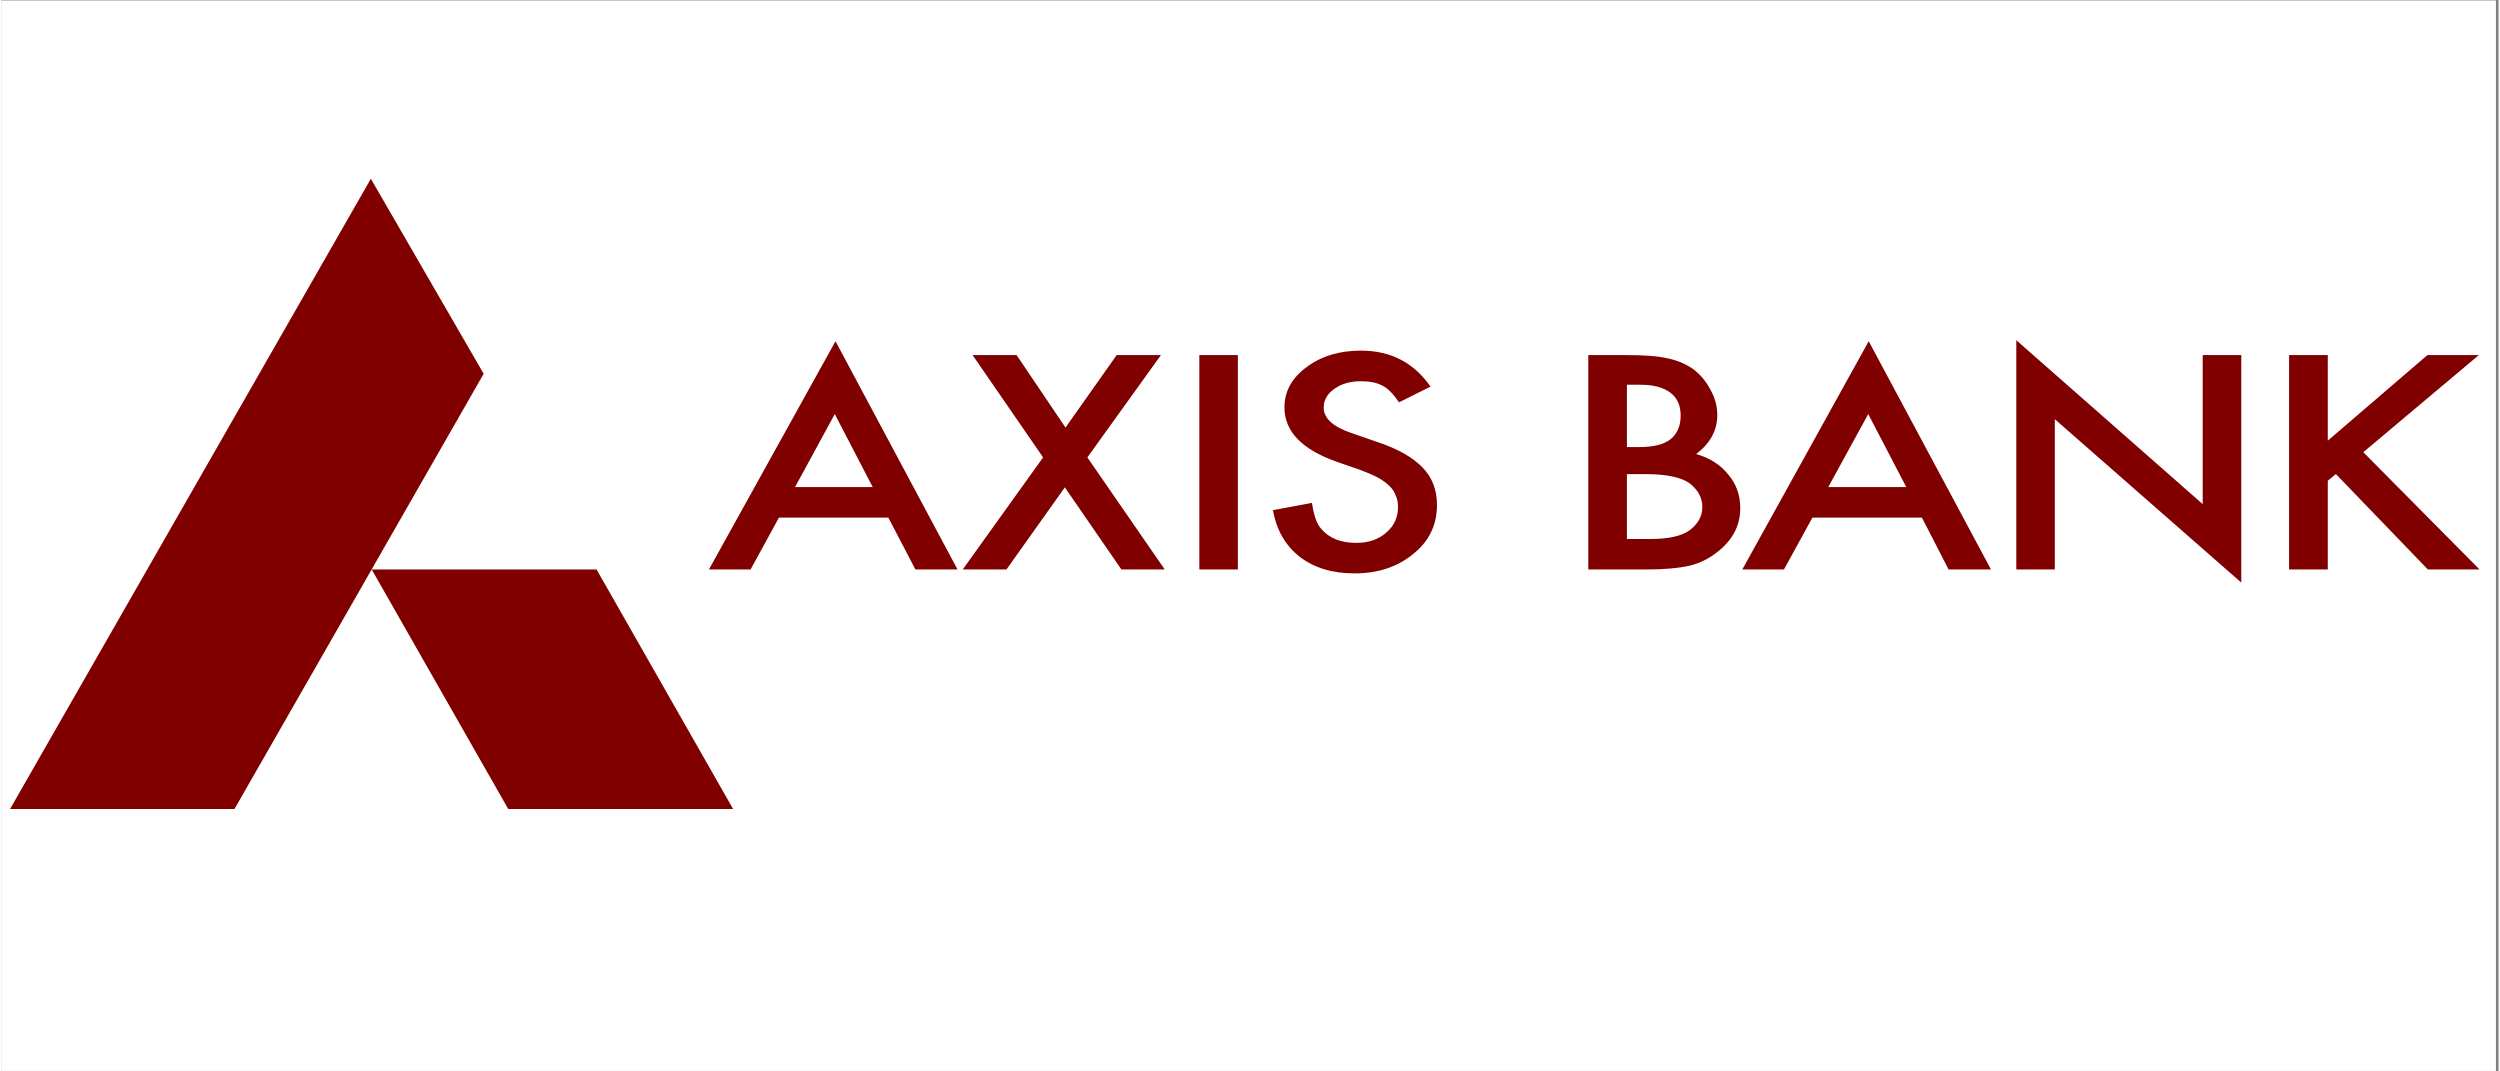
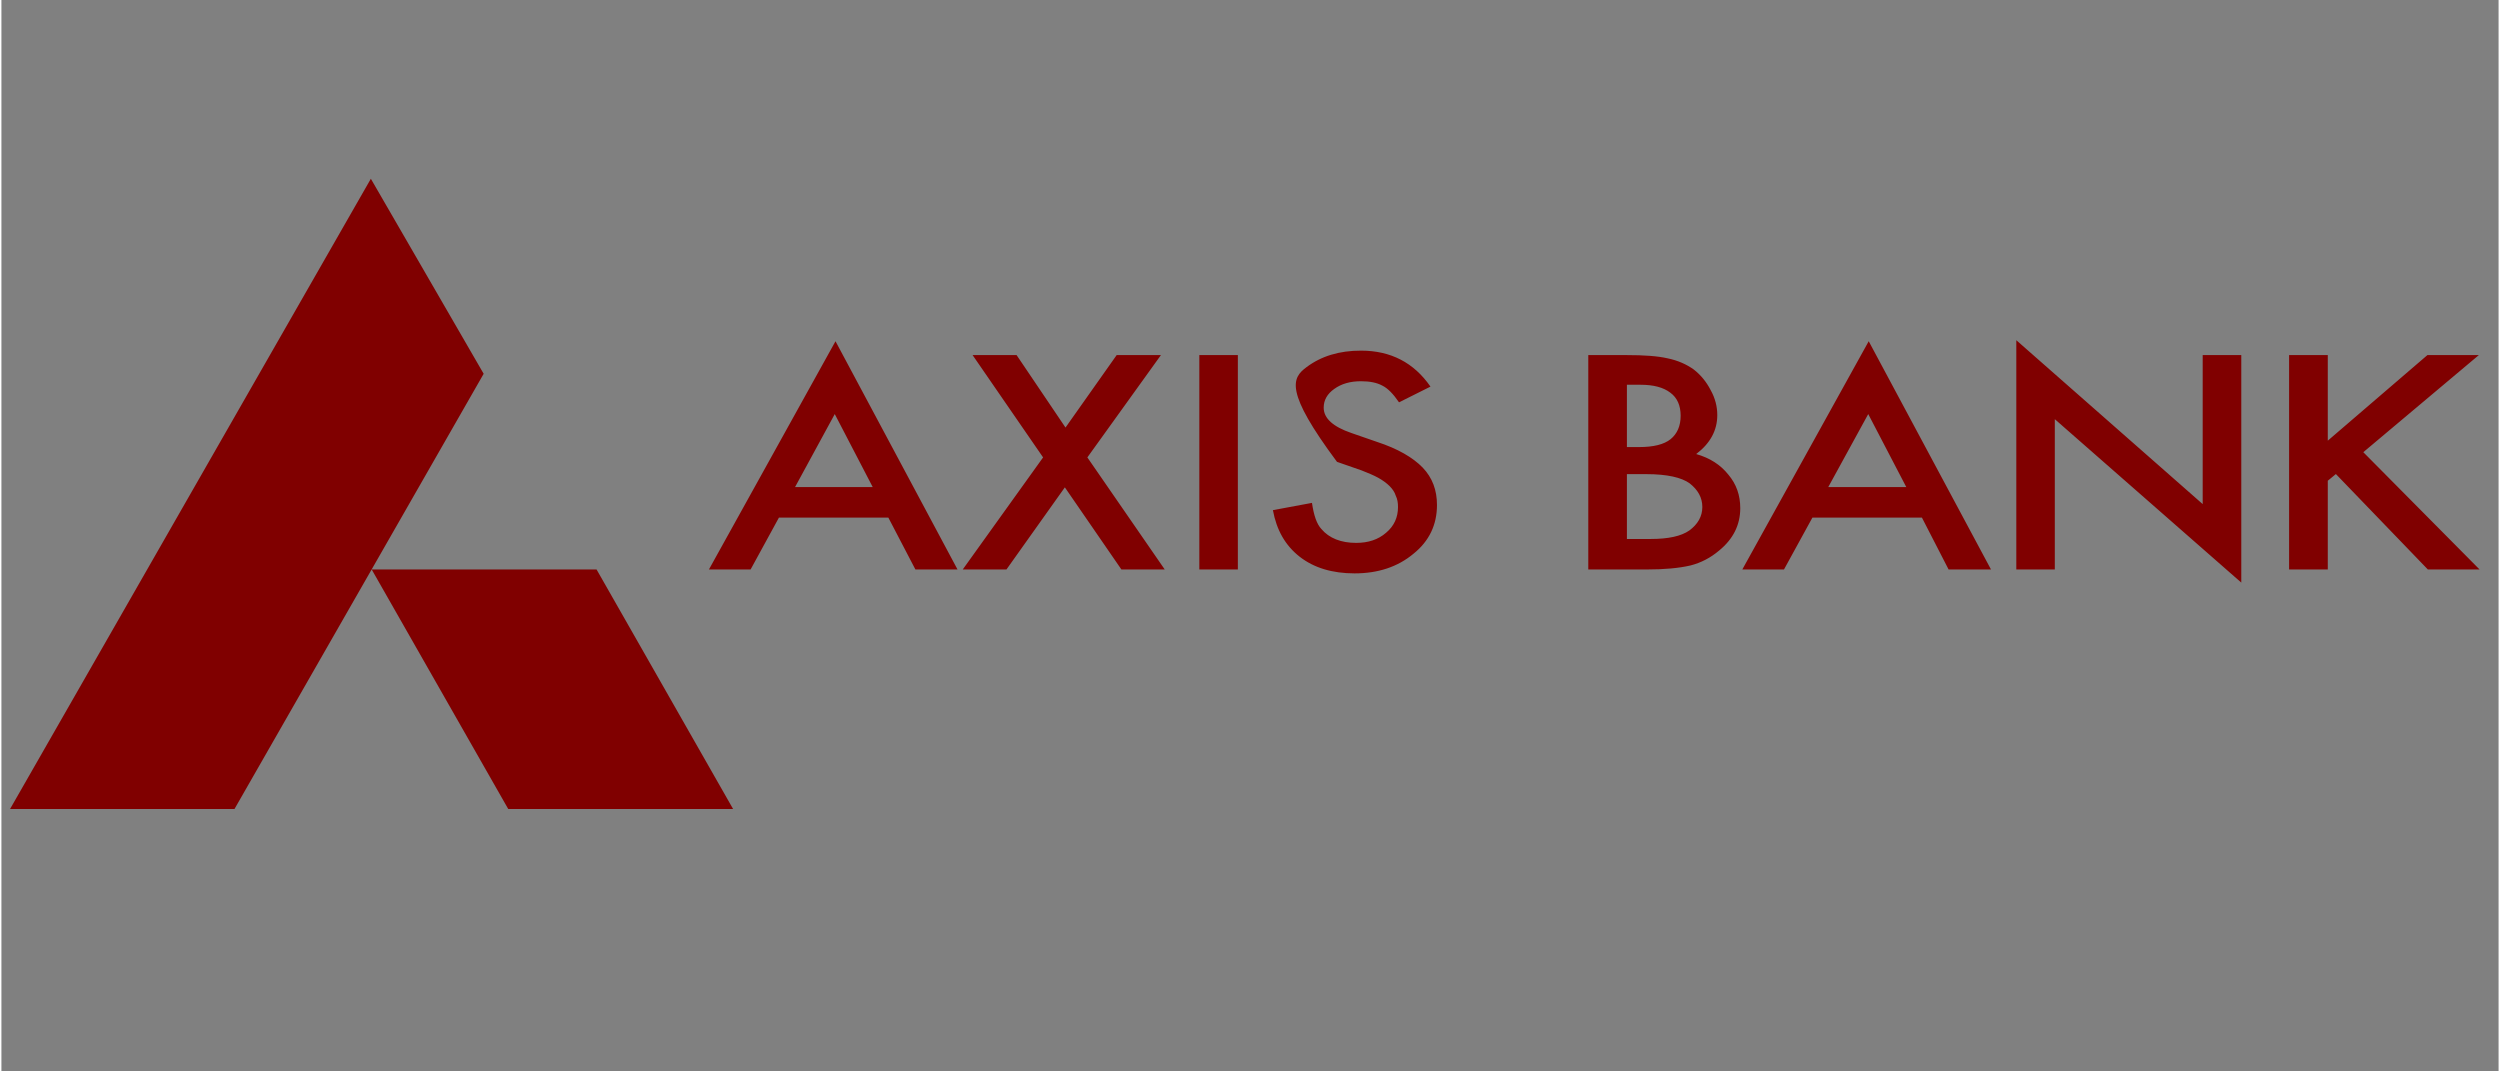
<svg xmlns="http://www.w3.org/2000/svg" width="140" zoomAndPan="magnify" viewBox="0 0 104.88 45" height="60" preserveAspectRatio="xMidYMid meet" version="1.0">
  <rect x="0" y="0" width="104.88" height="45" fill="#808080" stroke="none" />
  <defs>
    <clipPath id="4312e3e69b">
-       <path d="M 0 0.027 L 104.762 0.027 L 104.762 44.973 L 0 44.973 Z M 0 0.027 " clip-rule="nonzero" />
-     </clipPath>
+       </clipPath>
    <clipPath id="ae19a034f4">
      <path d="M 0 7 L 104.762 7 L 104.762 34 L 0 34 Z M 0 7 " clip-rule="nonzero" />
    </clipPath>
  </defs>
  <g clip-path="url(#4312e3e69b)">
    <path fill="#ffffff" d="M 0 0.027 L 104.879 0.027 L 104.879 44.973 L 0 44.973 Z M 0 0.027 " fill-opacity="1" fill-rule="nonzero" />
-     <path fill="#ffffff" d="M 0 0.027 L 104.879 0.027 L 104.879 44.973 L 0 44.973 Z M 0 0.027 " fill-opacity="1" fill-rule="nonzero" />
  </g>
  <g clip-path="url(#ae19a034f4)">
-     <path fill="#800000" d="M 30.73 33.977 L 21.285 33.977 L 15.551 23.918 L 24.996 23.918 Z M 15.516 7.508 L 20.254 15.699 L 9.789 33.977 L 0.363 33.977 Z M 36.594 20.457 L 35 17.391 L 33.332 20.457 Z M 37.25 21.738 L 32.656 21.738 L 31.465 23.918 L 29.715 23.918 L 35.031 14.332 L 40.156 23.918 L 38.387 23.918 Z M 43.75 19.211 L 40.789 14.914 L 42.637 14.914 L 44.691 17.957 L 46.84 14.914 L 48.699 14.914 L 45.609 19.211 L 48.859 23.918 L 47.039 23.918 L 44.664 20.469 L 42.211 23.918 L 40.375 23.918 Z M 51.93 23.918 L 50.312 23.918 L 50.312 14.914 L 51.93 14.914 Z M 60.02 16.238 L 58.699 16.898 C 58.453 16.539 58.223 16.305 57.996 16.195 C 57.766 16.07 57.469 16.012 57.098 16.012 C 56.652 16.012 56.281 16.117 55.977 16.336 C 55.684 16.543 55.535 16.805 55.535 17.121 C 55.535 17.57 55.926 17.922 56.703 18.188 L 57.773 18.559 C 58.645 18.844 59.281 19.215 59.691 19.637 C 60.102 20.066 60.293 20.586 60.293 21.211 C 60.293 22.035 59.969 22.727 59.305 23.258 C 58.645 23.809 57.816 24.082 56.832 24.082 C 55.902 24.082 55.129 23.852 54.527 23.383 C 53.922 22.91 53.555 22.262 53.402 21.426 L 55.043 21.121 C 55.121 21.656 55.246 22.012 55.438 22.219 C 55.766 22.605 56.262 22.801 56.898 22.801 C 57.406 22.801 57.824 22.664 58.156 22.375 C 58.492 22.094 58.656 21.73 58.656 21.297 C 58.656 21.121 58.633 20.961 58.562 20.82 C 58.516 20.668 58.422 20.535 58.301 20.414 C 58.184 20.297 58.016 20.172 57.824 20.066 C 57.629 19.957 57.398 19.867 57.129 19.758 L 56.094 19.398 C 54.617 18.879 53.887 18.117 53.887 17.113 C 53.887 16.434 54.199 15.875 54.812 15.422 C 55.426 14.961 56.191 14.723 57.109 14.727 C 58.348 14.727 59.324 15.23 60.02 16.238 M 68.27 22.637 L 69.27 22.637 C 70.012 22.637 70.547 22.52 70.891 22.281 C 71.25 22.016 71.438 21.688 71.438 21.293 C 71.438 20.898 71.25 20.57 70.906 20.301 C 70.566 20.055 69.965 19.914 69.09 19.914 L 68.27 19.914 Z M 68.27 18.777 L 68.781 18.777 C 69.383 18.777 69.828 18.668 70.105 18.445 C 70.383 18.219 70.527 17.891 70.527 17.461 C 70.527 17.031 70.383 16.707 70.098 16.496 C 69.805 16.27 69.391 16.16 68.844 16.16 L 68.27 16.16 Z M 66.648 23.918 L 66.648 14.914 L 68.27 14.914 C 68.988 14.914 69.559 14.953 69.984 15.051 C 70.418 15.141 70.777 15.305 71.074 15.516 C 71.379 15.754 71.609 16.039 71.789 16.387 C 71.977 16.723 72.066 17.078 72.066 17.434 C 72.066 18.078 71.77 18.621 71.18 19.07 C 71.754 19.234 72.199 19.52 72.527 19.93 C 72.867 20.332 73.031 20.797 73.031 21.344 C 73.031 22.043 72.738 22.637 72.141 23.125 C 71.785 23.426 71.383 23.637 70.938 23.75 C 70.449 23.863 69.844 23.918 69.105 23.918 Z M 80.004 20.457 L 78.406 17.391 L 76.727 20.457 Z M 80.66 21.738 L 76.062 21.738 L 74.867 23.918 L 73.117 23.918 L 78.426 14.332 L 83.562 23.918 L 81.781 23.918 Z M 84.625 23.918 L 84.625 14.289 L 92.453 21.172 L 92.453 14.914 L 94.074 14.914 L 94.074 24.469 L 86.242 17.605 L 86.242 23.918 Z M 97.707 18.508 L 101.891 14.914 L 104.051 14.914 L 99.199 18.992 L 104.082 23.918 L 101.91 23.918 L 98.047 19.91 L 97.707 20.191 L 97.707 23.918 L 96.082 23.918 L 96.082 14.914 L 97.707 14.914 Z M 97.707 18.508 " fill-opacity="1" fill-rule="nonzero" />
+     <path fill="#800000" d="M 30.73 33.977 L 21.285 33.977 L 15.551 23.918 L 24.996 23.918 Z M 15.516 7.508 L 20.254 15.699 L 9.789 33.977 L 0.363 33.977 Z M 36.594 20.457 L 35 17.391 L 33.332 20.457 Z M 37.25 21.738 L 32.656 21.738 L 31.465 23.918 L 29.715 23.918 L 35.031 14.332 L 40.156 23.918 L 38.387 23.918 Z M 43.75 19.211 L 40.789 14.914 L 42.637 14.914 L 44.691 17.957 L 46.84 14.914 L 48.699 14.914 L 45.609 19.211 L 48.859 23.918 L 47.039 23.918 L 44.664 20.469 L 42.211 23.918 L 40.375 23.918 Z M 51.93 23.918 L 50.312 23.918 L 50.312 14.914 L 51.93 14.914 Z M 60.02 16.238 L 58.699 16.898 C 58.453 16.539 58.223 16.305 57.996 16.195 C 57.766 16.07 57.469 16.012 57.098 16.012 C 56.652 16.012 56.281 16.117 55.977 16.336 C 55.684 16.543 55.535 16.805 55.535 17.121 C 55.535 17.57 55.926 17.922 56.703 18.188 L 57.773 18.559 C 58.645 18.844 59.281 19.215 59.691 19.637 C 60.102 20.066 60.293 20.586 60.293 21.211 C 60.293 22.035 59.969 22.727 59.305 23.258 C 58.645 23.809 57.816 24.082 56.832 24.082 C 55.902 24.082 55.129 23.852 54.527 23.383 C 53.922 22.91 53.555 22.262 53.402 21.426 L 55.043 21.121 C 55.121 21.656 55.246 22.012 55.438 22.219 C 55.766 22.605 56.262 22.801 56.898 22.801 C 57.406 22.801 57.824 22.664 58.156 22.375 C 58.492 22.094 58.656 21.73 58.656 21.297 C 58.656 21.121 58.633 20.961 58.562 20.82 C 58.516 20.668 58.422 20.535 58.301 20.414 C 58.184 20.297 58.016 20.172 57.824 20.066 C 57.629 19.957 57.398 19.867 57.129 19.758 L 56.094 19.398 C 53.887 16.434 54.199 15.875 54.812 15.422 C 55.426 14.961 56.191 14.723 57.109 14.727 C 58.348 14.727 59.324 15.23 60.02 16.238 M 68.27 22.637 L 69.27 22.637 C 70.012 22.637 70.547 22.52 70.891 22.281 C 71.25 22.016 71.438 21.688 71.438 21.293 C 71.438 20.898 71.25 20.57 70.906 20.301 C 70.566 20.055 69.965 19.914 69.09 19.914 L 68.27 19.914 Z M 68.27 18.777 L 68.781 18.777 C 69.383 18.777 69.828 18.668 70.105 18.445 C 70.383 18.219 70.527 17.891 70.527 17.461 C 70.527 17.031 70.383 16.707 70.098 16.496 C 69.805 16.27 69.391 16.16 68.844 16.16 L 68.27 16.16 Z M 66.648 23.918 L 66.648 14.914 L 68.27 14.914 C 68.988 14.914 69.559 14.953 69.984 15.051 C 70.418 15.141 70.777 15.305 71.074 15.516 C 71.379 15.754 71.609 16.039 71.789 16.387 C 71.977 16.723 72.066 17.078 72.066 17.434 C 72.066 18.078 71.77 18.621 71.18 19.07 C 71.754 19.234 72.199 19.52 72.527 19.93 C 72.867 20.332 73.031 20.797 73.031 21.344 C 73.031 22.043 72.738 22.637 72.141 23.125 C 71.785 23.426 71.383 23.637 70.938 23.75 C 70.449 23.863 69.844 23.918 69.105 23.918 Z M 80.004 20.457 L 78.406 17.391 L 76.727 20.457 Z M 80.66 21.738 L 76.062 21.738 L 74.867 23.918 L 73.117 23.918 L 78.426 14.332 L 83.562 23.918 L 81.781 23.918 Z M 84.625 23.918 L 84.625 14.289 L 92.453 21.172 L 92.453 14.914 L 94.074 14.914 L 94.074 24.469 L 86.242 17.605 L 86.242 23.918 Z M 97.707 18.508 L 101.891 14.914 L 104.051 14.914 L 99.199 18.992 L 104.082 23.918 L 101.91 23.918 L 98.047 19.91 L 97.707 20.191 L 97.707 23.918 L 96.082 23.918 L 96.082 14.914 L 97.707 14.914 Z M 97.707 18.508 " fill-opacity="1" fill-rule="nonzero" />
  </g>
</svg>